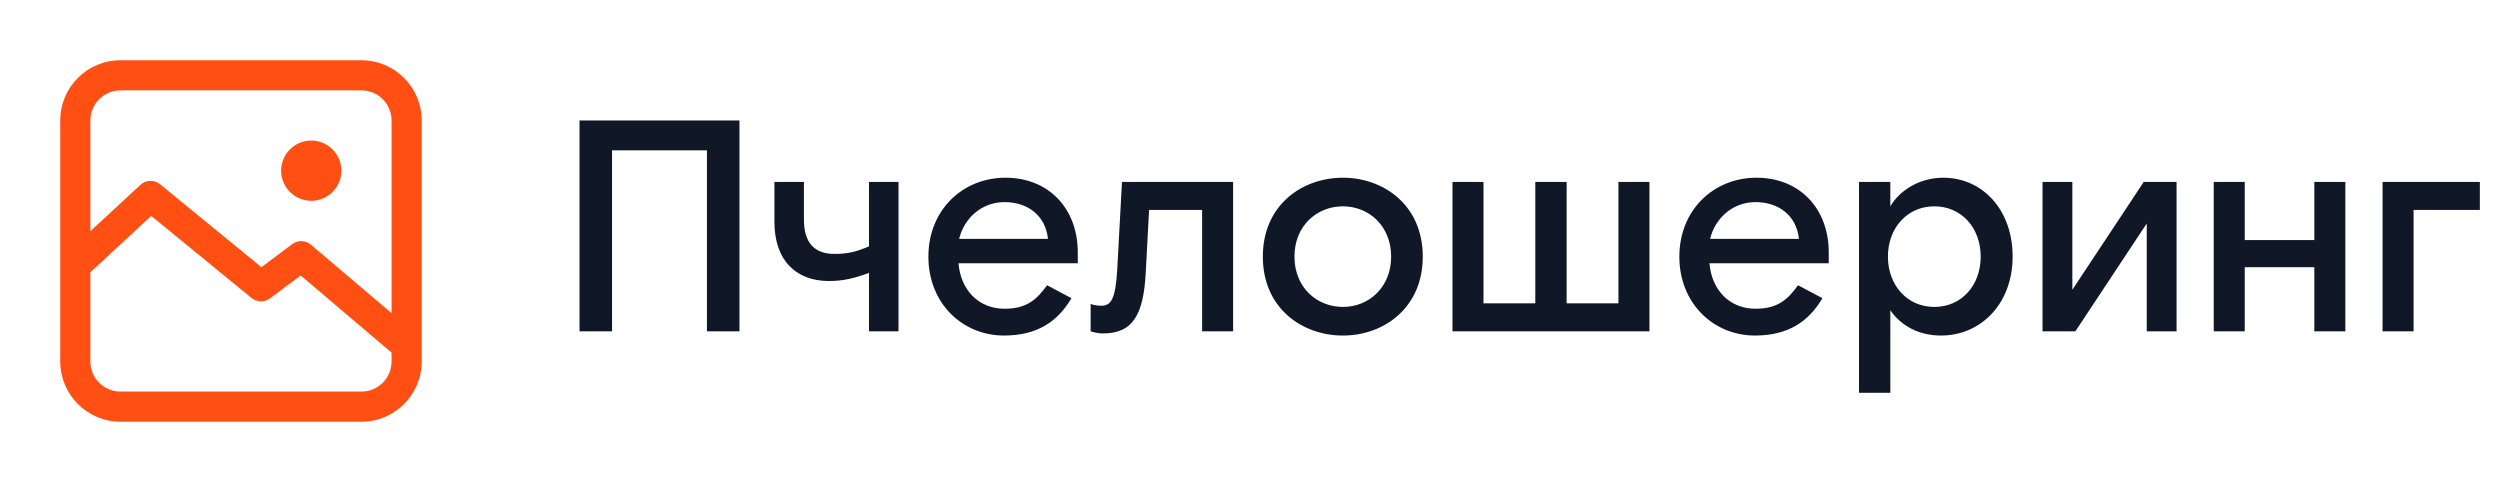
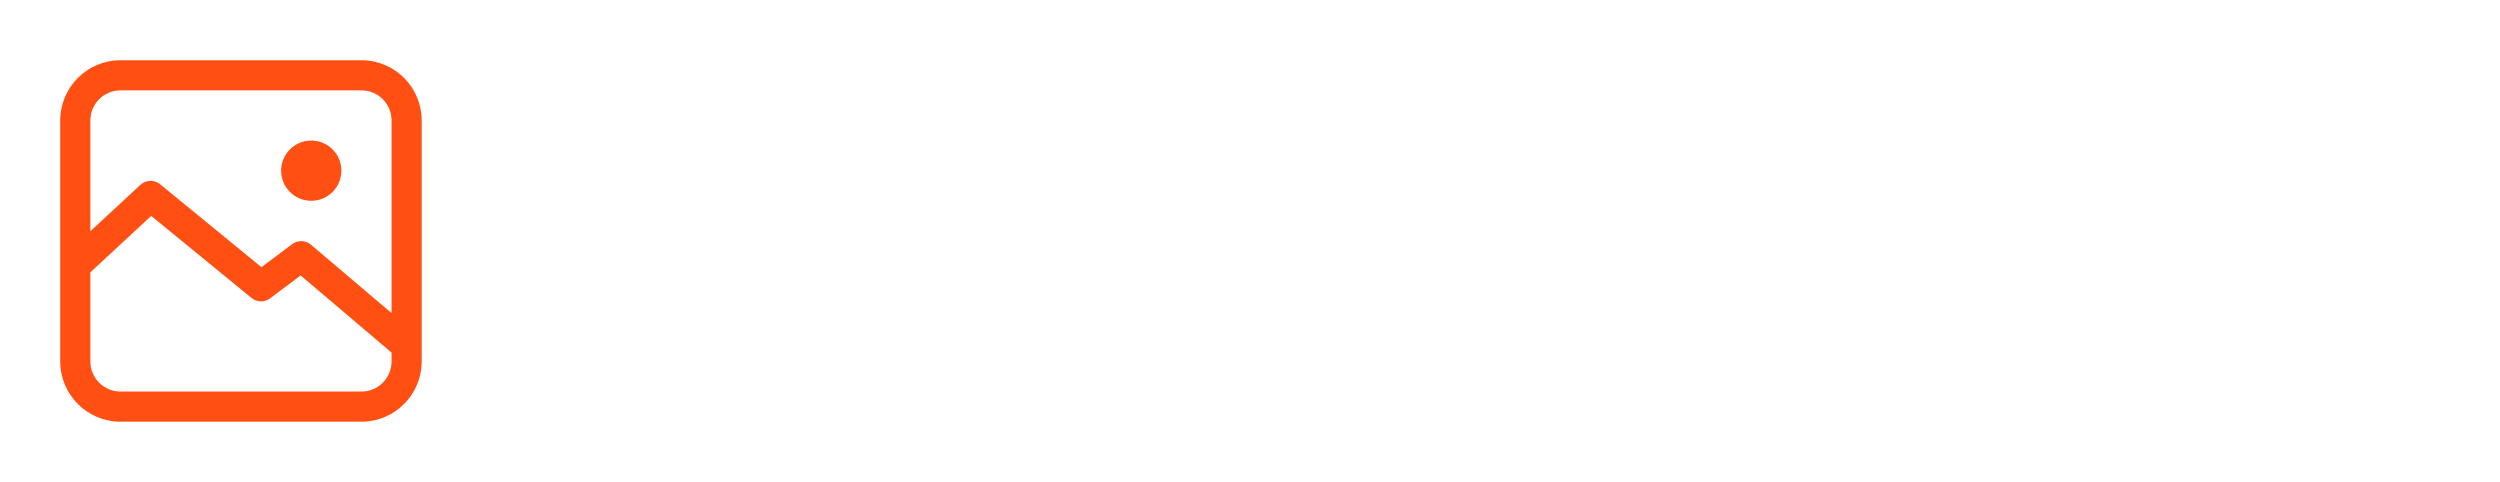
<svg xmlns="http://www.w3.org/2000/svg" width="166" height="32" viewBox="0 0 166 32" fill="none">
  <path fill-rule="evenodd" clip-rule="evenodd" d="M24 6H8C6.895 6 6 6.895 6 8V15.353L9.32 12.277C9.687 11.938 10.247 11.92 10.633 12.236L17.36 17.74L19.4 16.21C19.773 15.93 20.291 15.946 20.647 16.248L26 20.79V8C26 6.895 25.105 6 24 6ZM26 23.413L19.962 18.289L17.933 19.81C17.565 20.087 17.056 20.076 16.7 19.784L10.041 14.336L6.013 18.067L6 18.053V24C6 25.105 6.895 26 8 26H24C25.105 26 26 25.105 26 24V23.413ZM8 4C5.791 4 4 5.791 4 8V24C4 26.209 5.791 28 8 28H24C26.209 28 28 26.209 28 24V8C28 5.791 26.209 4 24 4H8ZM18.667 11.333C18.667 10.229 19.562 9.333 20.667 9.333C21.771 9.333 22.667 10.229 22.667 11.333C22.667 12.438 21.771 13.333 20.667 13.333C19.562 13.333 18.667 12.438 18.667 11.333Z" fill="#FF4F12" />
-   <path d="M38.48 22V8H49.1V22H46.94V9.98H40.64V22H38.48ZM57.701 22V18.12C56.781 18.46 56.021 18.66 55.041 18.66C52.901 18.66 51.421 17.34 51.421 14.72V12.08H53.381V14.58C53.381 16.06 54.021 16.86 55.421 16.86C56.321 16.86 56.901 16.7 57.701 16.36V12.08H59.661V22H57.701ZM63.645 17.48C63.785 19.24 64.965 20.5 66.705 20.5C68.245 20.5 68.885 19.82 69.525 18.94L71.145 19.8C70.225 21.36 68.865 22.28 66.665 22.28C63.925 22.28 61.645 20.16 61.645 17.04C61.645 13.94 63.925 11.8 66.765 11.8C69.645 11.8 71.565 13.86 71.565 16.76V17.48H63.645ZM66.705 13.42C65.185 13.42 64.025 14.48 63.685 15.86H69.585C69.425 14.3 68.225 13.42 66.705 13.42ZM73.24 22.14C72.82 22.14 72.419 22 72.419 22V20.18C72.419 20.18 72.68 20.3 73.12 20.3C73.76 20.3 74.059 19.9 74.18 17.98L74.499 12.08H81.879V22H79.82V13.94H76.299L76.079 18.06C75.939 20.9 75.219 22.14 73.24 22.14ZM94.472 17.04C94.472 20.46 91.872 22.28 89.172 22.28C86.452 22.28 83.852 20.46 83.852 17.04C83.852 13.62 86.452 11.8 89.172 11.8C91.872 11.8 94.472 13.62 94.472 17.04ZM89.172 20.38C90.892 20.38 92.372 19.08 92.372 17.04C92.372 15 90.892 13.7 89.172 13.7C87.432 13.7 85.952 15 85.952 17.04C85.952 19.08 87.432 20.38 89.172 20.38ZM96.444 22V12.08H98.504V20.14H101.944V12.08H104.024V20.14H107.464V12.08H109.524V22H96.444ZM113.509 17.48C113.649 19.24 114.829 20.5 116.569 20.5C118.109 20.5 118.749 19.82 119.389 18.94L121.009 19.8C120.089 21.36 118.729 22.28 116.529 22.28C113.789 22.28 111.509 20.16 111.509 17.04C111.509 13.94 113.789 11.8 116.629 11.8C119.509 11.8 121.429 13.86 121.429 16.76V17.48H113.509ZM116.569 13.42C115.049 13.42 113.889 14.48 113.549 15.86H119.449C119.289 14.3 118.089 13.42 116.569 13.42ZM123.438 12.08H125.518V13.7C126.138 12.64 127.458 11.8 129.038 11.8C131.578 11.8 133.638 13.86 133.638 17.04C133.638 20.14 131.558 22.28 128.878 22.28C127.398 22.28 126.218 21.62 125.518 20.6V26.08H123.438V12.08ZM128.438 13.7C126.638 13.7 125.358 15.14 125.358 17.04C125.358 18.94 126.638 20.38 128.438 20.38C130.238 20.38 131.518 18.96 131.518 17.04C131.518 15.12 130.238 13.7 128.438 13.7ZM135.624 22V12.08H137.604V19.24L142.344 12.08H144.524V22H142.544V14.84L137.804 22H135.624ZM146.991 22V12.08H149.051V15.94H153.671V12.08H155.731V22H153.671V17.74H149.051V22H146.991ZM158.202 22V12.08H164.662V13.94H160.262V22H158.202Z" fill="#101828" />
</svg>